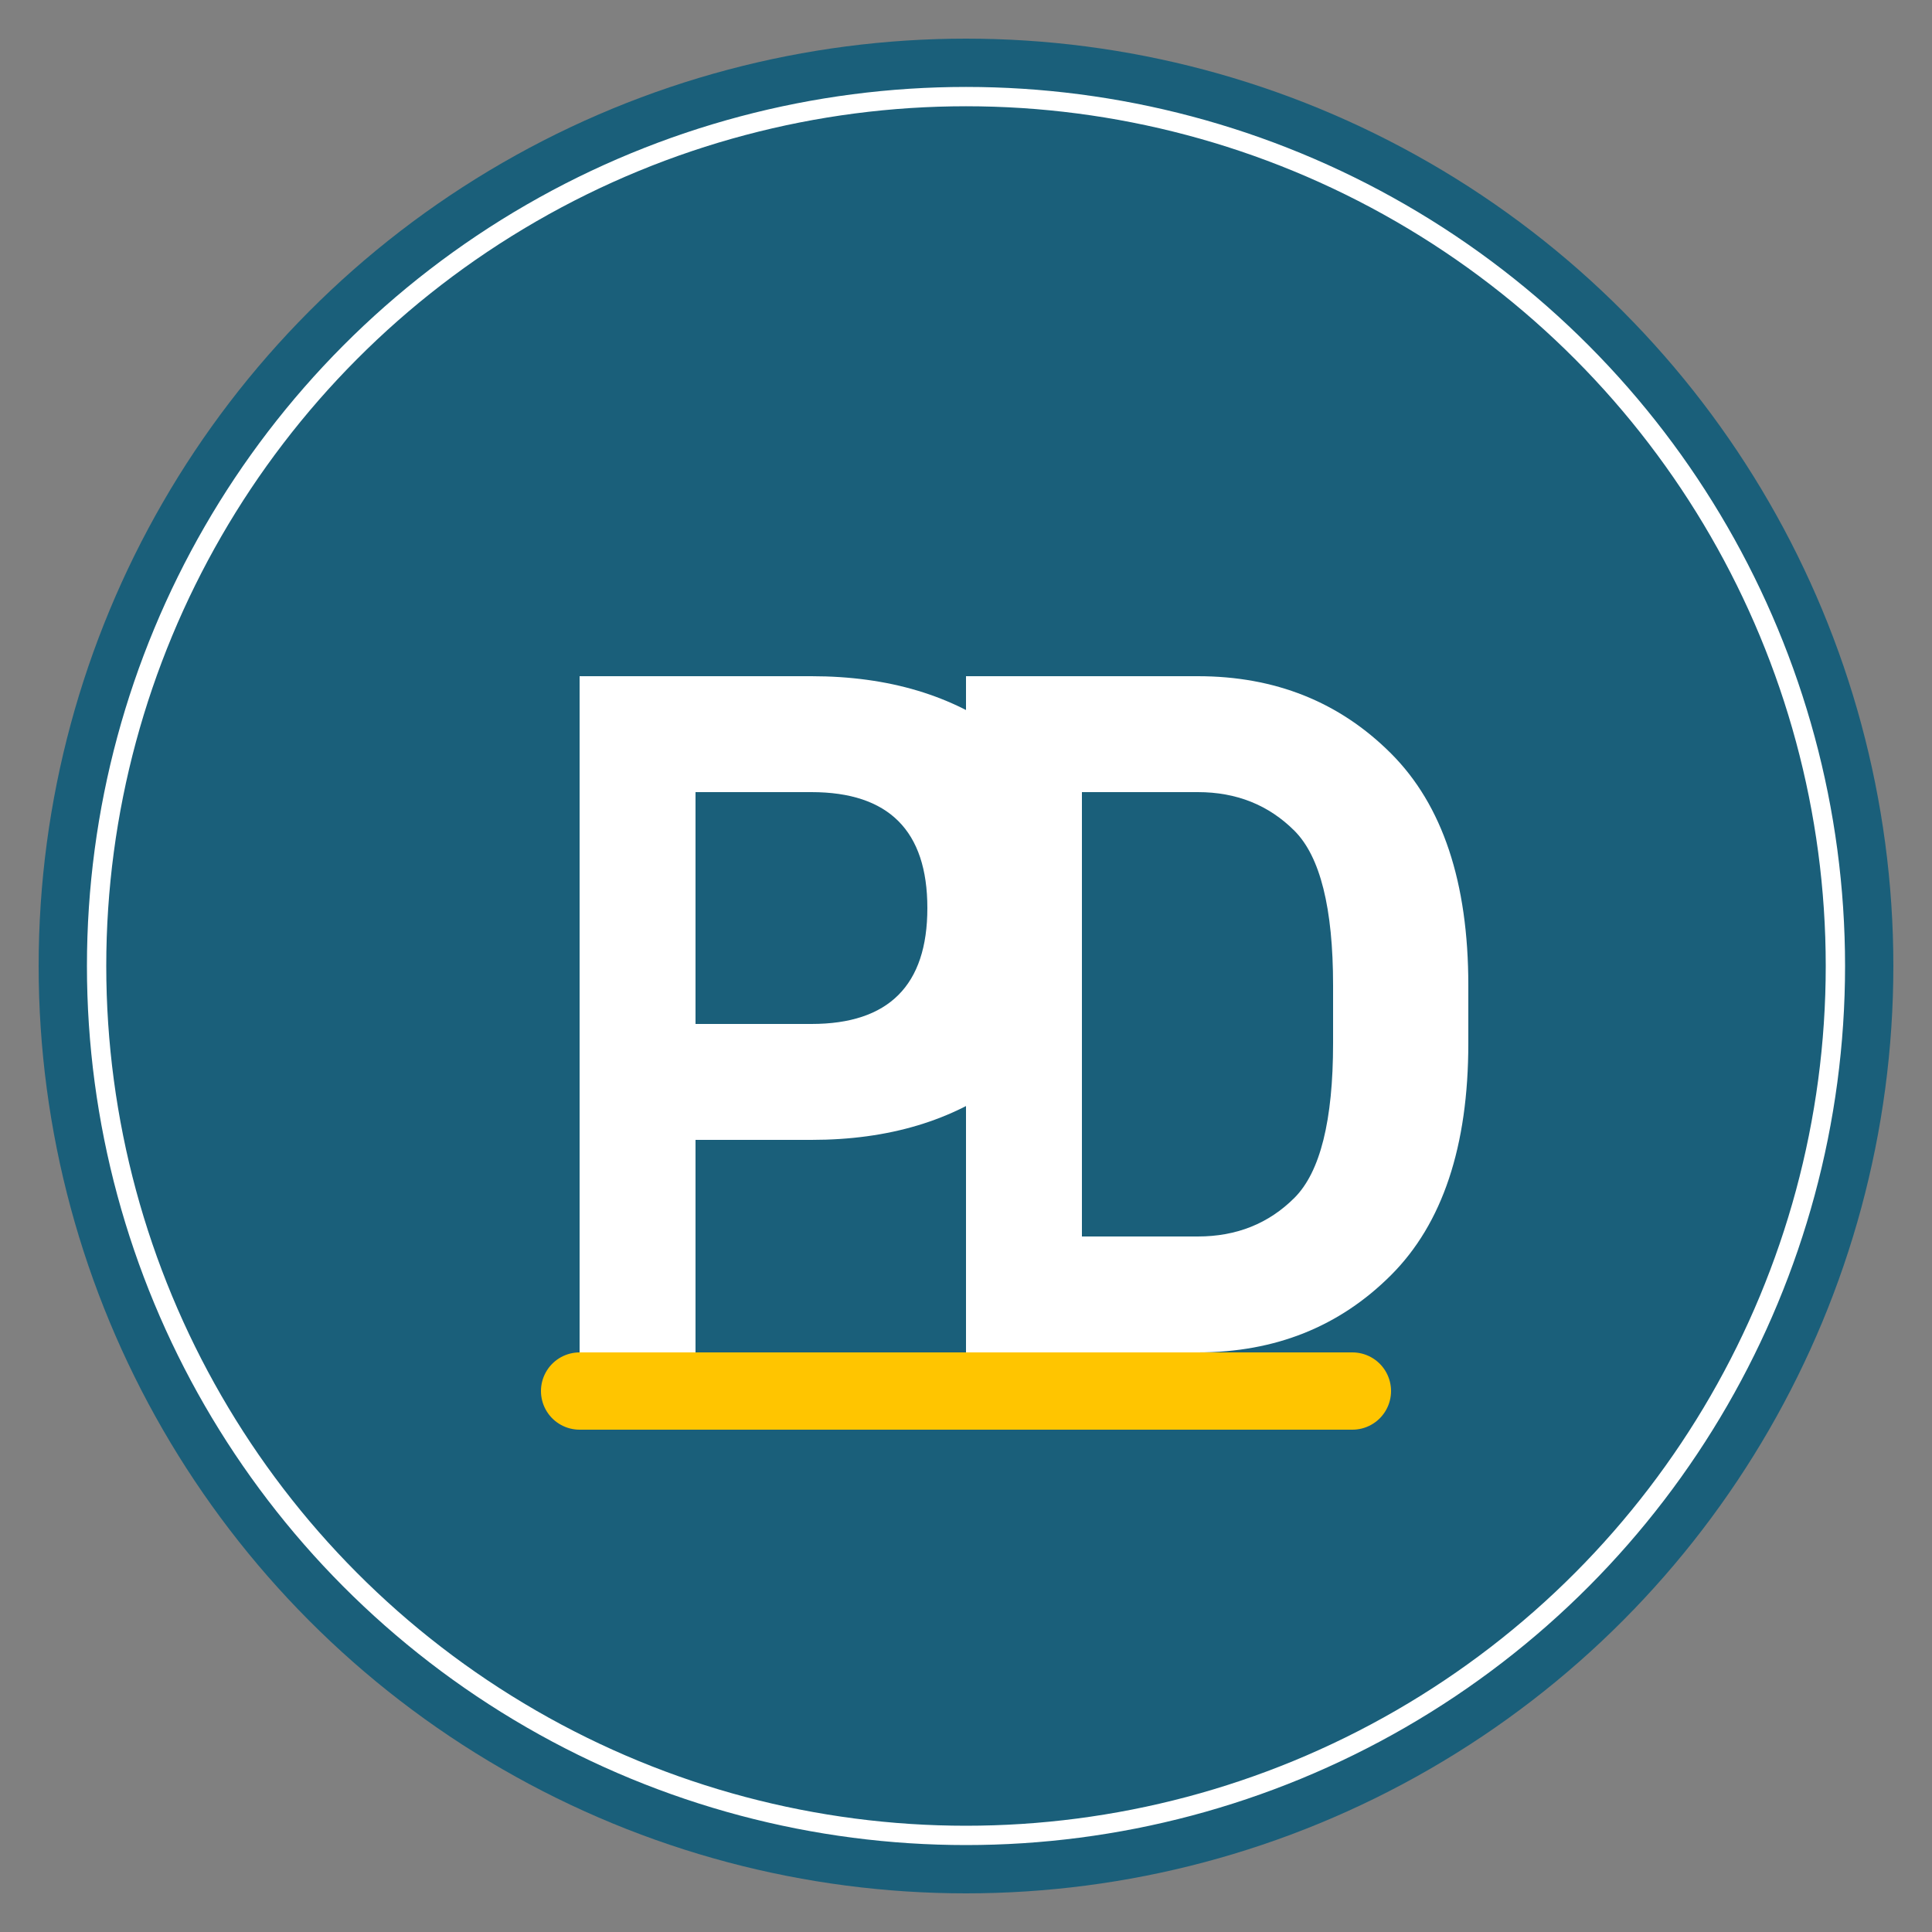
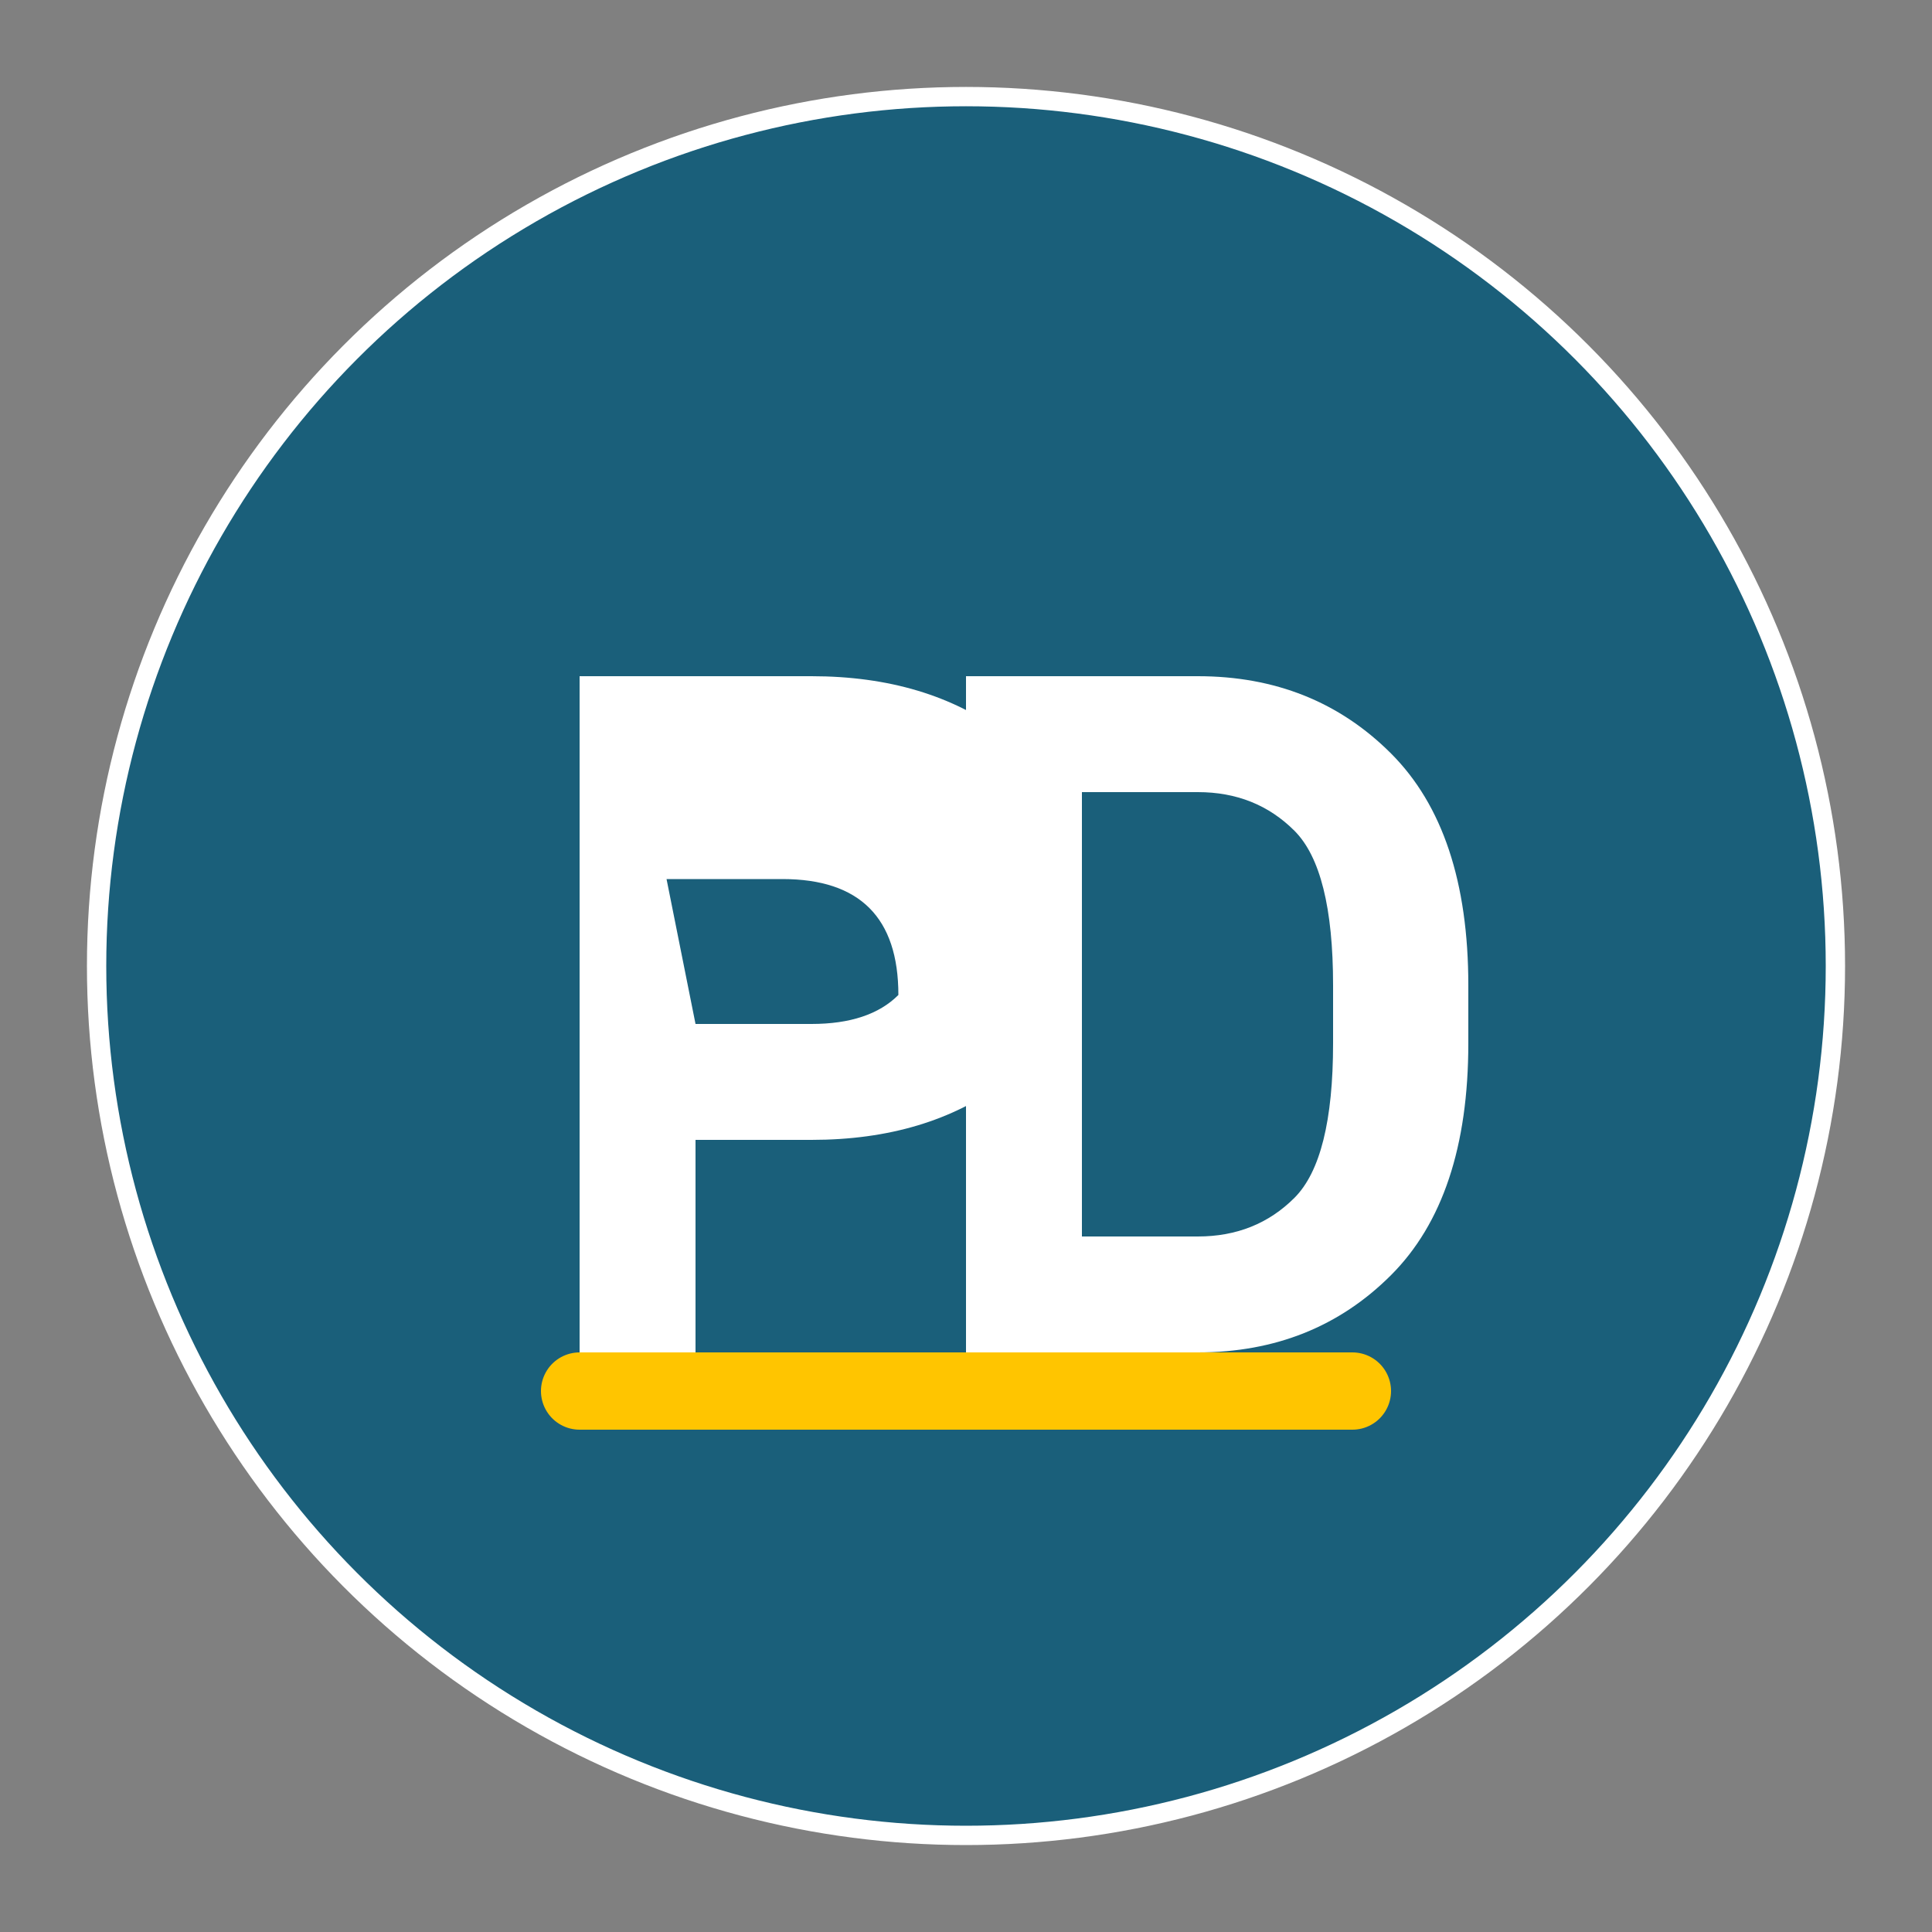
<svg xmlns="http://www.w3.org/2000/svg" width="100" height="100" viewBox="0 0 100 100">
  <rect x="0" y="0" width="100" height="100" fill="#808080" stroke="none" />
-   <circle cx="50" cy="50" r="48" fill="#1a5f7a" />
  <circle cx="50" cy="50" r="45" fill="#1a5f7a" stroke="#ffffff" stroke-width="1" />
  <g fill="#ffffff" font-family="Montserrat, sans-serif" font-weight="700">
-     <path d="M30,35 h12 q6,0 10,3 q4,3 4,9 q0,6 -4,9 q-4,3 -10,3 h-6 v11 h-6 z M36,53 h6 q3,0 4.5,-1.5 q1.5,-1.5 1.5,-4.5 q0,-3 -1.5,-4.5 q-1.5,-1.5 -4.5,-1.5 h-6 z" />
+     <path d="M30,35 h12 q6,0 10,3 q4,3 4,9 q0,6 -4,9 q-4,3 -10,3 h-6 v11 h-6 z M36,53 h6 q3,0 4.5,-1.5 q0,-3 -1.5,-4.5 q-1.5,-1.5 -4.5,-1.5 h-6 z" />
    <path d="M50,35 h12 q6,0 10,4 q4,4 4,12 v3 q0,8 -4,12 q-4,4 -10,4 h-12 z M56,64 h6 q3,0 5,-2 q2,-2 2,-8 v-3 q0,-6 -2,-8 q-2,-2 -5,-2 h-6 z" />
  </g>
  <path d="M30,72 h40" stroke="#ffc500" stroke-width="4" stroke-linecap="round" />
</svg>